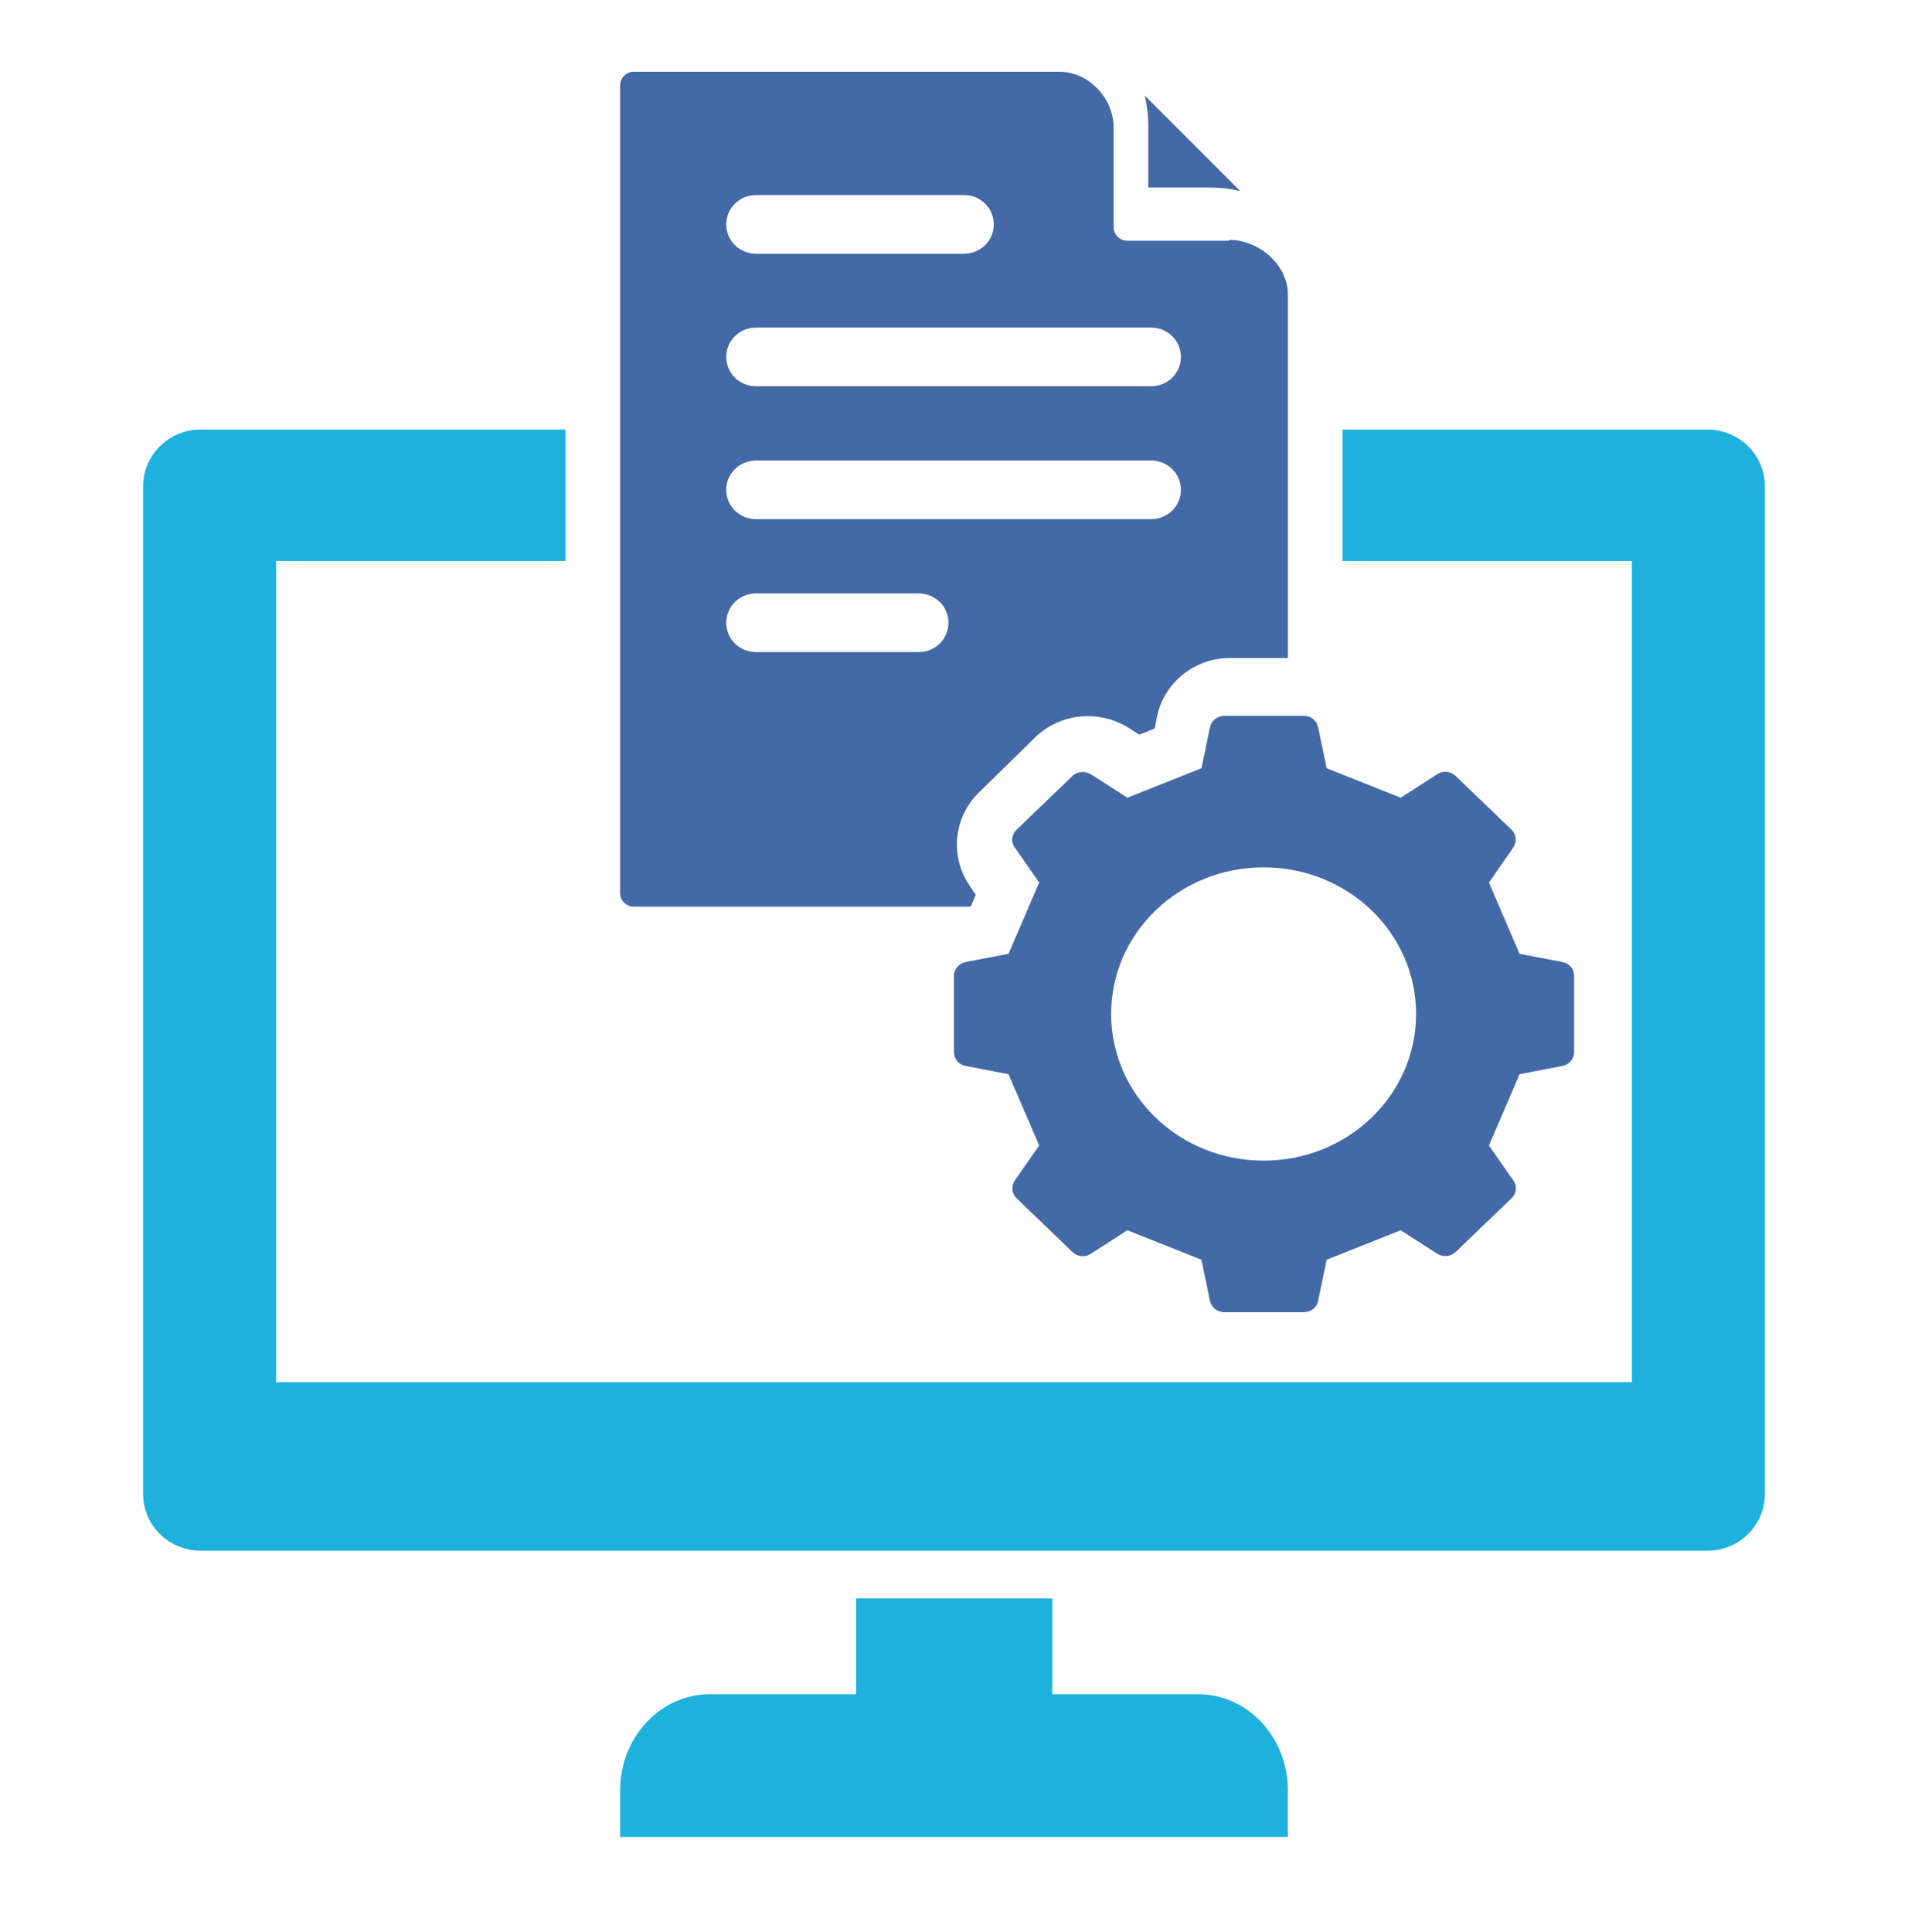
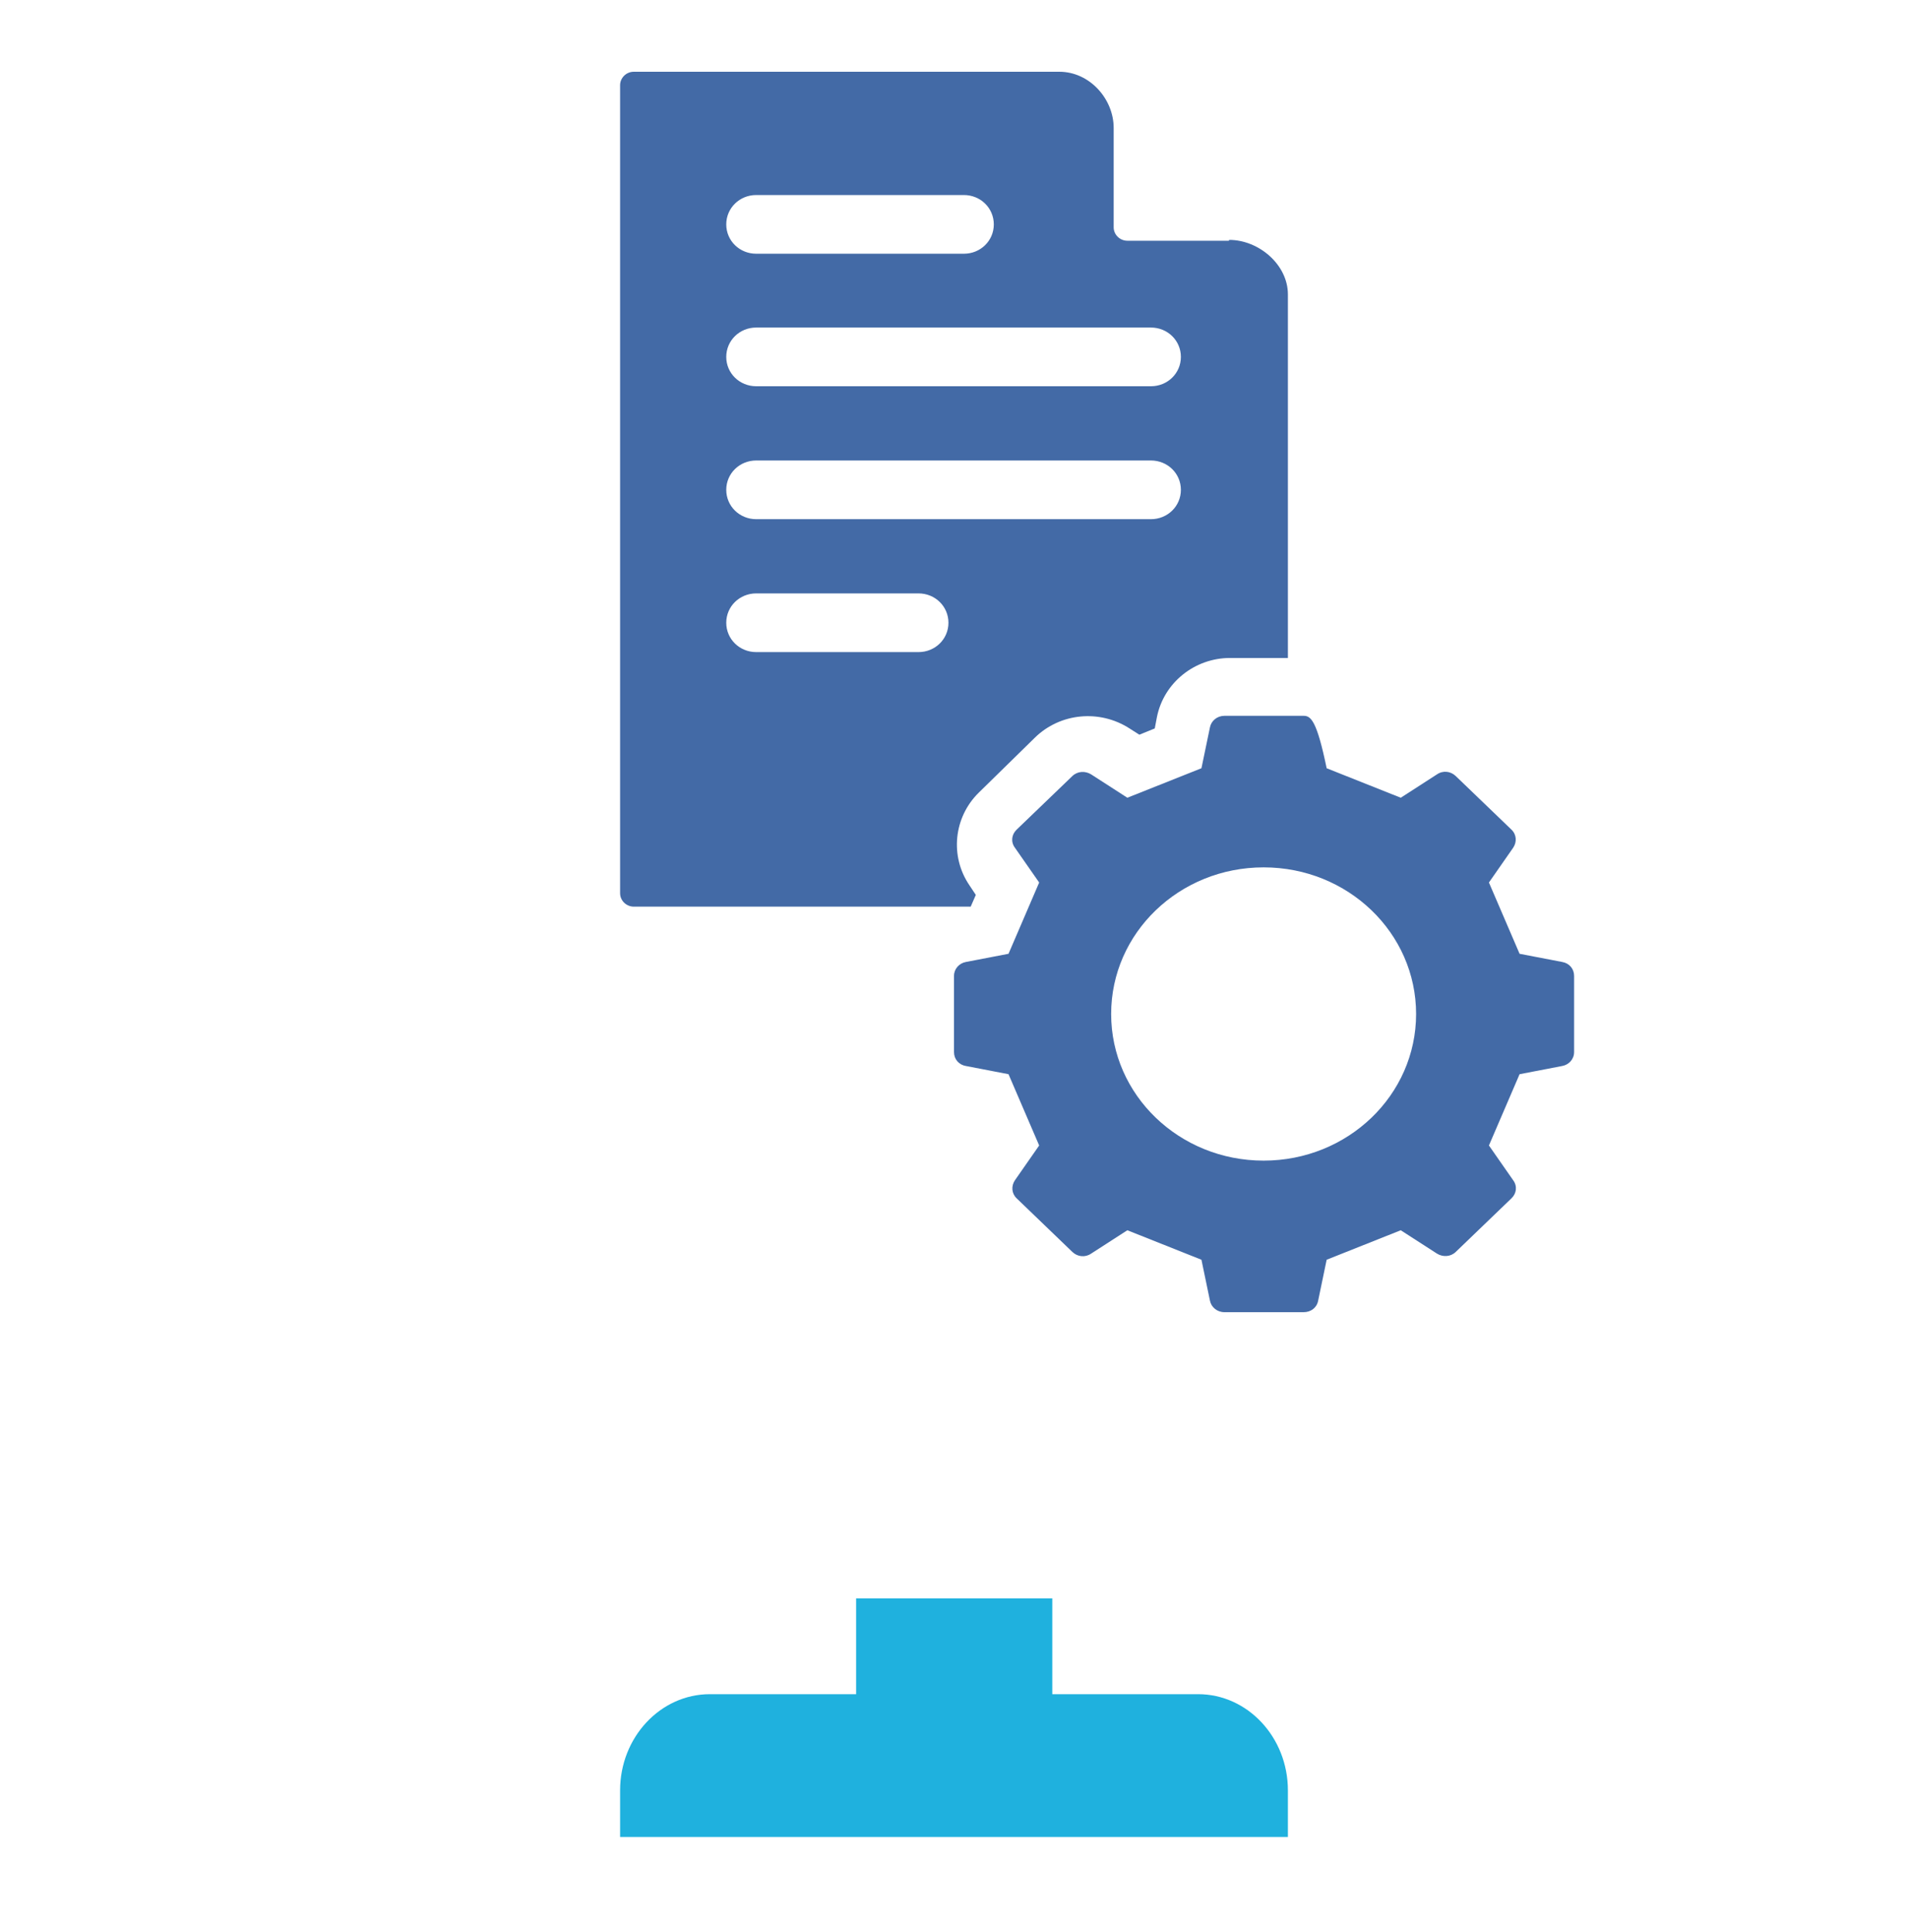
<svg xmlns="http://www.w3.org/2000/svg" width="80" height="81" viewBox="0 0 80 81" fill="none">
-   <path d="M74 20.387V62.629C74 63.941 72.92 65.008 71.592 65.008H8.408C7.08 65.008 6 63.941 6 62.629V20.387C6 19.075 7.08 18.008 8.408 18.008H23.708V23.518H11.578V57.941H68.422V23.518H56.292V18.008H71.592C72.92 18.008 74 19.075 74 20.387Z" fill="#1FB1DE" />
  <path d="M50.251 71.022H44.121V67.008H35.896V71.022H29.766C27.689 71.022 26 72.831 26 75.055V77.008H54V75.055C54 72.831 52.311 71.022 50.234 71.022H50.251Z" fill="#1FB1DE" />
-   <path d="M48.147 7.861H50.771C51.193 7.861 51.596 7.916 52 8.008L48 4.008C48.092 4.411 48.147 4.815 48.147 5.237V7.861Z" fill="#436AA6" />
  <path d="M51.523 10.092H47.269C46.946 10.092 46.695 9.829 46.695 9.53V5.363C46.695 4.15 45.69 3.008 44.415 3.008H26.574C26.251 3.008 26 3.272 26 3.57V37.445C26 37.762 26.269 38.008 26.574 38.008H40.7L40.915 37.516L40.646 37.111C39.821 35.898 39.982 34.264 41.041 33.226L43.392 30.923C44.451 29.886 46.103 29.728 47.359 30.537L47.772 30.8L48.418 30.537L48.508 30.062C48.795 28.621 50.087 27.583 51.577 27.583H54V12.342C54 11.094 52.779 10.057 51.541 10.057L51.523 10.092ZM31.708 8.176H40.413C41.113 8.176 41.669 8.721 41.669 9.407C41.669 10.092 41.113 10.637 40.413 10.637H31.708C31.008 10.637 30.451 10.092 30.451 9.407C30.451 8.721 31.008 8.176 31.708 8.176ZM38.51 27.337H31.708C31.008 27.337 30.451 26.792 30.451 26.107C30.451 25.421 31.008 24.876 31.708 24.876H38.51C39.21 24.876 39.767 25.421 39.767 26.107C39.767 26.792 39.21 27.337 38.51 27.337ZM48.256 21.765H31.708C31.008 21.765 30.451 21.22 30.451 20.534C30.451 19.849 31.008 19.304 31.708 19.304H48.256C48.956 19.304 49.513 19.849 49.513 20.534C49.513 21.22 48.956 21.765 48.256 21.765ZM48.256 16.192H31.708C31.008 16.192 30.451 15.647 30.451 14.962C30.451 14.276 31.008 13.731 31.708 13.731H48.256C48.956 13.731 49.513 14.276 49.513 14.962C49.513 15.647 48.956 16.192 48.256 16.192Z" fill="#436AA6" />
-   <path d="M65.5 40.327L63.714 39.984L62.429 36.996L63.446 35.537C63.607 35.296 63.589 34.987 63.375 34.781L61.036 32.532C60.821 32.326 60.5 32.291 60.25 32.463L58.732 33.442L55.625 32.206L55.268 30.489C55.214 30.214 54.964 30.008 54.661 30.008H51.339C51.036 30.008 50.786 30.214 50.732 30.489L50.375 32.206L47.268 33.442L45.75 32.463C45.5 32.309 45.179 32.326 44.964 32.532L42.625 34.781C42.411 34.987 42.375 35.296 42.554 35.537L43.571 36.996L42.286 39.984L40.5 40.327C40.214 40.379 40 40.619 40 40.911V44.105C40 44.397 40.196 44.637 40.5 44.688L42.286 45.032L43.571 48.02L42.554 49.479C42.393 49.719 42.411 50.028 42.625 50.234L44.964 52.484C45.179 52.69 45.5 52.724 45.75 52.553L47.268 51.574L50.375 52.81L50.732 54.527C50.786 54.802 51.036 55.008 51.339 55.008H54.661C54.964 55.008 55.214 54.819 55.268 54.527L55.625 52.81L58.732 51.574L60.25 52.553C60.5 52.707 60.821 52.69 61.036 52.484L63.375 50.234C63.589 50.028 63.625 49.719 63.446 49.479L62.429 48.02L63.714 45.032L65.5 44.688C65.786 44.637 66 44.397 66 44.105V40.911C66 40.619 65.804 40.379 65.5 40.327ZM52.982 48.655C49.446 48.655 46.589 45.907 46.589 42.508C46.589 39.108 49.446 36.361 52.982 36.361C56.518 36.361 59.375 39.108 59.375 42.508C59.375 45.907 56.518 48.655 52.982 48.655Z" fill="#436AA6" />
+   <path d="M65.5 40.327L63.714 39.984L62.429 36.996L63.446 35.537C63.607 35.296 63.589 34.987 63.375 34.781L61.036 32.532C60.821 32.326 60.5 32.291 60.25 32.463L58.732 33.442L55.625 32.206C55.214 30.214 54.964 30.008 54.661 30.008H51.339C51.036 30.008 50.786 30.214 50.732 30.489L50.375 32.206L47.268 33.442L45.75 32.463C45.5 32.309 45.179 32.326 44.964 32.532L42.625 34.781C42.411 34.987 42.375 35.296 42.554 35.537L43.571 36.996L42.286 39.984L40.5 40.327C40.214 40.379 40 40.619 40 40.911V44.105C40 44.397 40.196 44.637 40.5 44.688L42.286 45.032L43.571 48.02L42.554 49.479C42.393 49.719 42.411 50.028 42.625 50.234L44.964 52.484C45.179 52.69 45.5 52.724 45.75 52.553L47.268 51.574L50.375 52.81L50.732 54.527C50.786 54.802 51.036 55.008 51.339 55.008H54.661C54.964 55.008 55.214 54.819 55.268 54.527L55.625 52.81L58.732 51.574L60.25 52.553C60.5 52.707 60.821 52.69 61.036 52.484L63.375 50.234C63.589 50.028 63.625 49.719 63.446 49.479L62.429 48.02L63.714 45.032L65.5 44.688C65.786 44.637 66 44.397 66 44.105V40.911C66 40.619 65.804 40.379 65.5 40.327ZM52.982 48.655C49.446 48.655 46.589 45.907 46.589 42.508C46.589 39.108 49.446 36.361 52.982 36.361C56.518 36.361 59.375 39.108 59.375 42.508C59.375 45.907 56.518 48.655 52.982 48.655Z" fill="#436AA6" />
</svg>